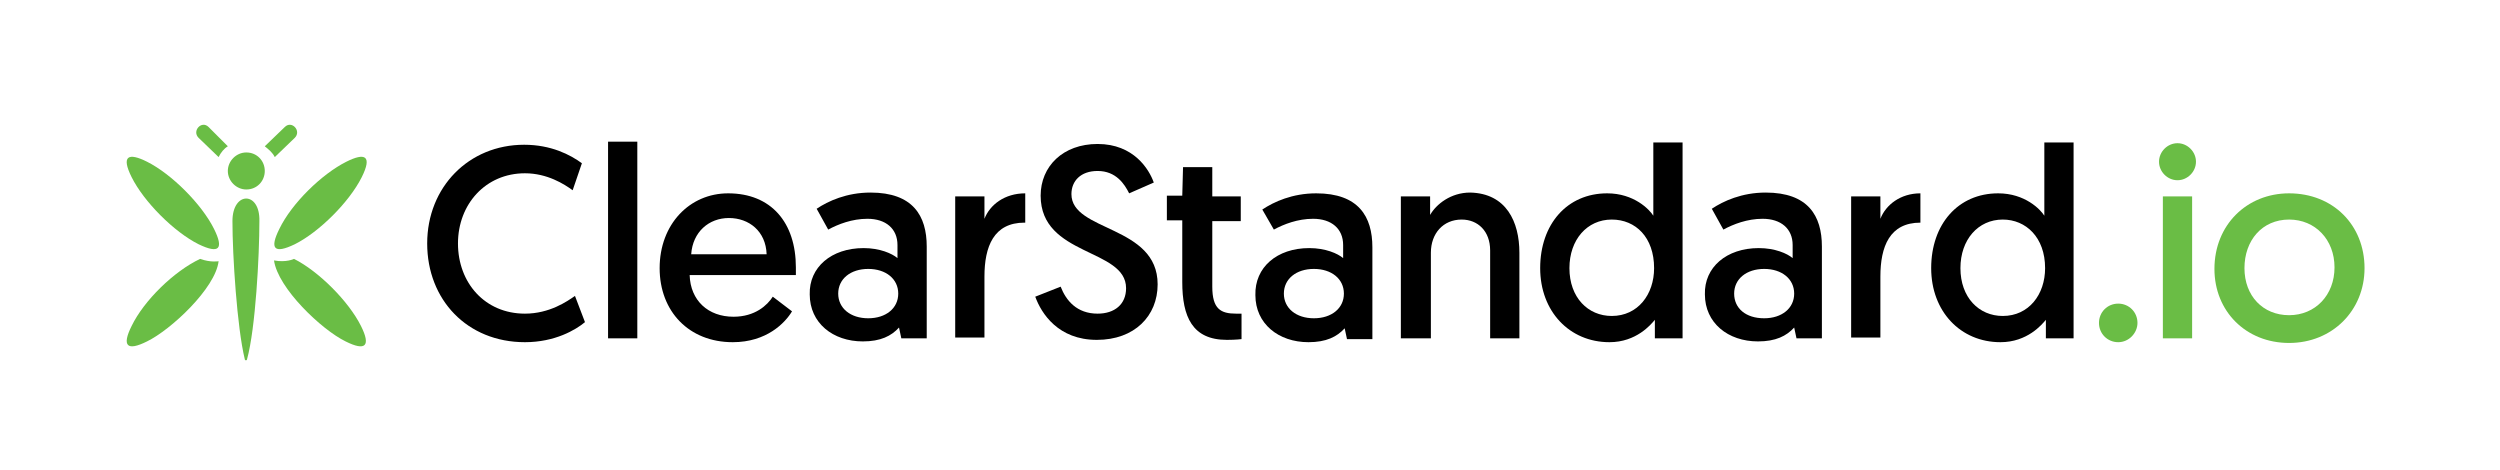
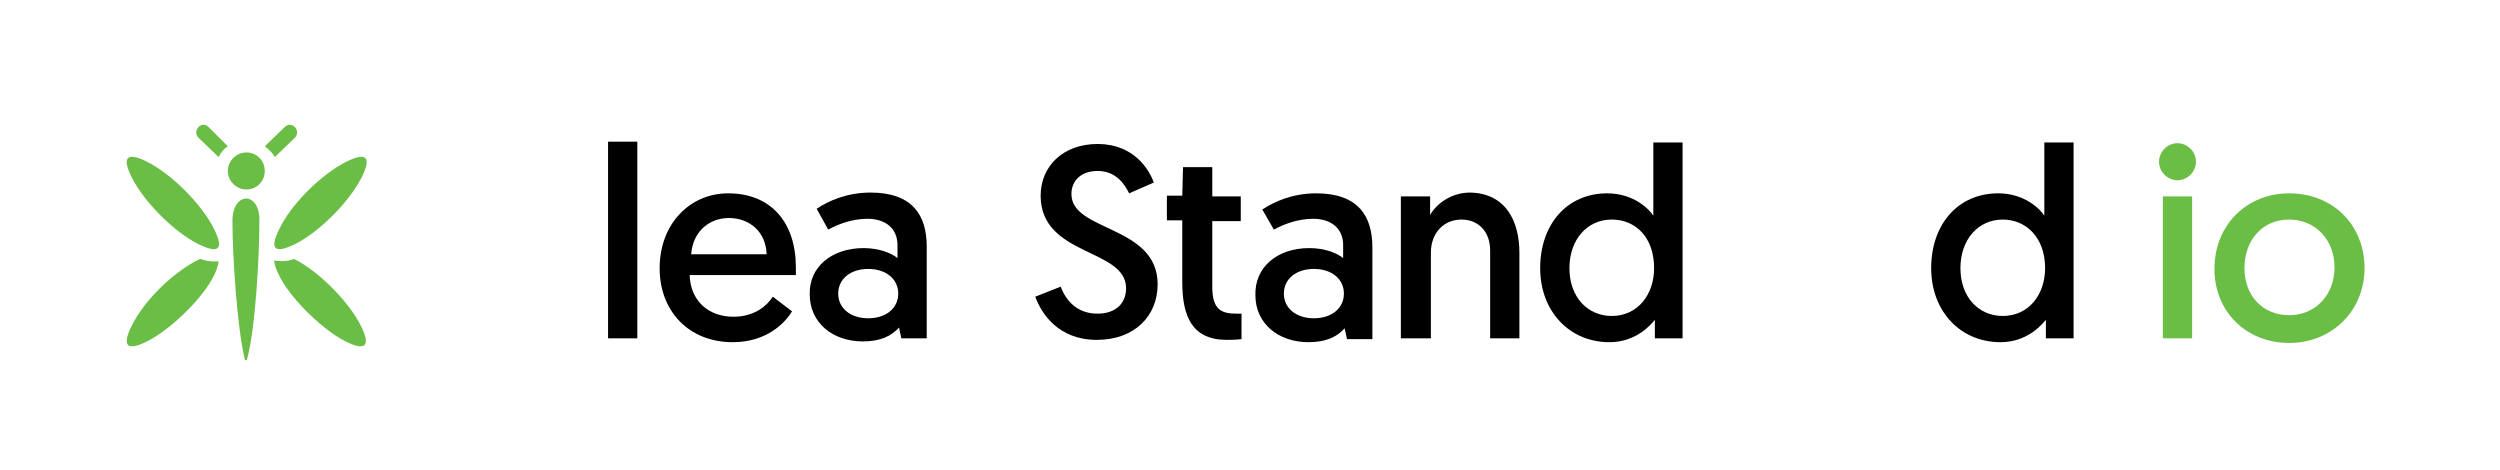
<svg xmlns="http://www.w3.org/2000/svg" width="346" height="65" xml:space="preserve" overflow="hidden">
  <g transform="translate(-20 -40)">
    <g>
      <g>
        <g>
          <g>
-             <path d="M80.961 43.25C79.682 44.315 76.806 46.02 72.651 46.02 64.662 46.02 59.123 40.161 59.123 32.384 59.123 24.608 64.875 18.749 72.545 18.749 76.273 18.749 78.937 20.134 80.534 21.305L79.256 25.034C78.084 24.182 75.741 22.69 72.651 22.69 67.219 22.69 63.384 26.951 63.384 32.384 63.384 37.817 67.112 42.078 72.651 42.078 76.06 42.078 78.51 40.374 79.576 39.628L80.961 43.25Z" fill="#000000" fill-rule="nonzero" fill-opacity="1" transform="matrix(1 0 0 1.002 20 41.247)" />
            <path d="M84.156 18.323 88.204 18.323 88.204 45.487 84.156 45.487 84.156 18.323Z" fill="#000000" fill-rule="nonzero" fill-opacity="1" transform="matrix(1 0 0 1.002 20 41.247)" />
            <path d="M100.775 25.46C106.74 25.46 110.149 29.508 110.149 35.687 110.149 36.006 110.149 36.326 110.149 36.752L95.448 36.752C95.555 40.267 98.005 42.504 101.52 42.504 104.503 42.504 106.208 40.906 106.953 39.735L109.616 41.759C108.658 43.356 106.101 46.02 101.414 46.02 95.342 46.02 91.294 41.759 91.294 35.793 91.294 29.721 95.448 25.46 100.775 25.46ZM106.101 33.876C105.994 30.68 103.651 28.869 100.881 28.869 98.112 28.869 95.874 30.786 95.661 33.876L106.101 33.876Z" fill="#000000" fill-rule="nonzero" fill-opacity="1" transform="matrix(1 0 0 1.002 20 41.247)" />
            <path d="M119.523 33.023C121.76 33.023 123.465 33.769 124.211 34.408L124.211 32.597C124.211 30.36 122.613 28.975 120.056 28.975 117.925 28.975 116.008 29.721 114.623 30.467L113.025 27.59C114.623 26.525 117.18 25.353 120.482 25.353 126.341 25.353 128.259 28.549 128.259 32.81L128.259 45.487 124.743 45.487 124.424 43.996C123.358 45.167 121.867 45.913 119.417 45.913 115.262 45.913 112.066 43.356 112.066 39.415 111.96 35.687 115.049 33.023 119.523 33.023ZM120.163 42.717C122.613 42.717 124.317 41.333 124.317 39.309 124.317 37.285 122.613 35.9 120.163 35.9 117.712 35.9 116.008 37.285 116.008 39.309 116.008 41.333 117.712 42.717 120.163 42.717Z" fill="#000000" fill-rule="nonzero" fill-opacity="1" transform="matrix(1 0 0 1.002 20 41.247)" />
-             <path d="M141.788 29.508C137.526 29.508 136.248 32.81 136.248 36.965L136.248 45.38 132.2 45.38 132.2 25.886 136.248 25.886 136.248 28.975C136.994 27.058 139.018 25.46 141.894 25.46L141.894 29.508 141.788 29.508Z" fill="#000000" fill-rule="nonzero" fill-opacity="1" transform="matrix(1 0 0 1.002 20 41.247)" />
            <path d="M146.794 38.35C147.54 40.267 149.031 42.078 151.908 42.078 154.251 42.078 155.849 40.8 155.849 38.563 155.849 33.023 144.025 34.195 144.025 25.78 144.025 21.732 147.114 18.642 151.908 18.642 156.914 18.642 159.045 22.158 159.684 23.969L156.275 25.46C155.636 24.182 154.464 22.371 151.908 22.371 149.564 22.371 148.286 23.756 148.286 25.567 148.286 30.786 160.217 29.828 160.217 38.03 160.217 42.398 157.021 45.7 151.801 45.7 146.475 45.7 144.131 42.078 143.279 39.735L146.794 38.35Z" fill="#000000" fill-rule="nonzero" fill-opacity="1" transform="matrix(1 0 0 1.002 20 41.247)" />
            <path d="M163.732 21.838 167.78 21.838 167.78 25.886 171.722 25.886 171.722 29.295 167.78 29.295 167.78 38.35C167.78 41.439 168.952 42.078 171.083 42.078 171.402 42.078 171.828 42.078 171.828 42.078L171.828 45.594C171.828 45.594 171.083 45.7 169.804 45.7 165.01 45.7 163.626 42.504 163.626 37.711L163.626 29.188 161.495 29.188 161.495 25.78 163.626 25.78 163.732 21.838Z" fill="#000000" fill-rule="nonzero" fill-opacity="1" transform="matrix(1 0 0 1.002 20 41.247)" />
            <path d="M181.203 33.023C183.44 33.023 185.144 33.769 185.89 34.408L185.89 32.597C185.89 30.36 184.292 28.975 181.735 28.975 179.605 28.975 177.687 29.721 176.302 30.467L174.704 27.697C176.302 26.632 178.859 25.46 182.161 25.46 188.02 25.46 189.938 28.656 189.938 32.917L189.938 45.594 186.422 45.594 186.103 44.102C185.038 45.274 183.546 46.02 181.096 46.02 176.941 46.02 173.746 43.463 173.746 39.522 173.639 35.687 176.728 33.023 181.203 33.023ZM181.842 42.717C184.292 42.717 185.996 41.333 185.996 39.309 185.996 37.285 184.292 35.9 181.842 35.9 179.392 35.9 177.687 37.285 177.687 39.309 177.687 41.333 179.392 42.717 181.842 42.717Z" fill="#000000" fill-rule="nonzero" fill-opacity="1" transform="matrix(1 0 0 1.002 20 41.247)" />
            <path d="M210.284 33.663 210.284 45.487 206.236 45.487 206.236 33.343C206.236 30.68 204.532 29.082 202.295 29.082 199.738 29.082 198.034 30.999 198.034 33.663L198.034 45.487 193.879 45.487 193.879 25.886 197.927 25.886 197.927 28.443C198.78 26.951 200.804 25.353 203.467 25.353 208.474 25.46 210.284 29.401 210.284 33.663Z" fill="#000000" fill-rule="nonzero" fill-opacity="1" transform="matrix(1 0 0 1.002 20 41.247)" />
            <path d="M232.868 45.487 229.033 45.487 229.033 42.93C228.501 43.57 226.477 46.02 222.748 46.02 217.209 46.02 213.161 41.759 213.161 35.793 213.161 29.721 216.889 25.46 222.429 25.46 226.157 25.46 228.288 27.697 228.82 28.549L228.82 18.429 232.868 18.429 232.868 45.487ZM223.068 29.082C219.659 29.082 217.209 31.852 217.209 35.793 217.209 39.841 219.765 42.398 223.068 42.398 226.69 42.398 228.927 39.415 228.927 35.793 228.927 31.532 226.37 29.082 223.068 29.082Z" fill="#000000" fill-rule="nonzero" fill-opacity="1" transform="matrix(1 0 0 1.002 20 41.247)" />
-             <path d="M243.414 33.023C245.651 33.023 247.356 33.769 248.102 34.408L248.102 32.597C248.102 30.36 246.504 28.975 243.947 28.975 241.816 28.975 239.899 29.721 238.514 30.467L236.916 27.59C238.514 26.525 241.071 25.353 244.373 25.353 250.232 25.353 252.15 28.549 252.15 32.81L252.15 45.487 248.634 45.487 248.315 43.996C247.249 45.167 245.758 45.913 243.308 45.913 239.153 45.913 235.958 43.356 235.958 39.415 235.851 35.687 238.94 33.023 243.414 33.023ZM244.16 42.717C246.61 42.717 248.315 41.333 248.315 39.309 248.315 37.285 246.61 35.9 244.16 35.9 241.71 35.9 240.006 37.285 240.006 39.309 240.006 41.333 241.603 42.717 244.16 42.717Z" fill="#000000" fill-rule="nonzero" fill-opacity="1" transform="matrix(1 0 0 1.002 20 41.247)" />
-             <path d="M265.785 29.508C261.524 29.508 260.246 32.81 260.246 36.965L260.246 45.38 256.198 45.38 256.198 25.886 260.246 25.886 260.246 28.975C260.991 27.058 263.015 25.46 265.785 25.46L265.785 29.508Z" fill="#000000" fill-rule="nonzero" fill-opacity="1" transform="matrix(1 0 0 1.002 20 41.247)" />
            <path d="M286.984 45.487 283.149 45.487 283.149 42.93C282.616 43.57 280.592 46.02 276.864 46.02 271.324 46.02 267.276 41.759 267.276 35.793 267.276 29.721 271.005 25.46 276.544 25.46 280.273 25.46 282.403 27.697 282.936 28.549L282.936 18.429 286.984 18.429 286.984 45.487ZM277.184 29.082C273.775 29.082 271.324 31.852 271.324 35.793 271.324 39.841 273.881 42.398 277.184 42.398 280.805 42.398 283.042 39.415 283.042 35.793 283.042 31.532 280.379 29.082 277.184 29.082Z" fill="#000000" fill-rule="nonzero" fill-opacity="1" transform="matrix(1 0 0 1.002 20 41.247)" />
-             <path d="M293.163 40.693C294.654 40.693 295.826 41.865 295.826 43.356 295.826 44.741 294.654 46.02 293.163 46.02 291.671 46.02 290.499 44.848 290.499 43.356 290.499 41.865 291.671 40.693 293.163 40.693Z" fill="#6ABD45" fill-rule="nonzero" fill-opacity="1" transform="matrix(1 0 0 1.002 20 41.247)" />
            <path d="M301.365 18.536C302.75 18.536 303.922 19.707 303.922 21.092 303.922 22.477 302.75 23.649 301.365 23.649 299.98 23.649 298.809 22.477 298.809 21.092 298.809 19.707 299.98 18.536 301.365 18.536ZM299.341 25.886 303.389 25.886 303.389 45.487 299.341 45.487 299.341 25.886Z" fill="#6ABD45" fill-rule="nonzero" fill-opacity="1" transform="matrix(1 0 0 1.002 20 41.247)" />
            <path d="M316.812 25.46C322.884 25.46 327.251 29.828 327.251 35.793 327.251 41.652 322.777 46.126 316.812 46.126 310.846 46.126 306.478 41.759 306.478 35.9 306.478 29.828 310.953 25.46 316.812 25.46ZM316.812 42.291C320.433 42.291 323.097 39.522 323.097 35.687 323.097 31.852 320.433 29.082 316.812 29.082 313.083 29.082 310.633 31.958 310.633 35.793 310.633 39.628 313.19 42.291 316.812 42.291Z" fill="#6ABD45" fill-rule="nonzero" fill-opacity="1" transform="matrix(1 0 0 1.002 20 41.247)" />
            <path d="M20.347 21.092C17.79 19.814 16.725 20.24 18.216 23.223 19.921 26.632 24.075 30.786 27.484 32.491 30.36 33.876 30.999 33.13 29.614 30.36 27.91 26.951 23.756 22.797 20.347 21.092Z" fill="#6ABD45" fill-rule="evenodd" fill-opacity="1" transform="matrix(1 0 0 1.002 20 41.247)" />
            <path d="M27.697 34.515C24.075 36.219 19.921 40.267 18.216 43.783 16.831 46.552 17.577 47.298 20.347 45.913 23.649 44.315 29.828 38.563 30.254 34.834 30.254 34.834 29.188 35.047 27.697 34.515L27.697 34.515Z" fill="#6ABD45" fill-rule="evenodd" fill-opacity="1" transform="matrix(1 0 0 1.002 20 41.247)" />
            <path d="M37.924 34.728C38.456 38.563 44.528 44.315 47.831 45.913 50.6 47.298 51.346 46.552 49.961 43.783 48.257 40.374 44.102 36.219 40.693 34.515 40.693 34.515 39.628 35.047 37.924 34.728L37.924 34.728Z" fill="#6ABD45" fill-rule="evenodd" fill-opacity="1" transform="matrix(1 0 0 1.002 20 41.247)" />
            <path d="M40.8 32.491C44.209 30.786 48.363 26.632 50.068 23.223 51.559 20.24 50.494 19.814 47.937 21.092 44.528 22.797 40.374 26.845 38.669 30.36 37.285 33.13 37.924 33.876 40.8 32.491Z" fill="#6ABD45" fill-rule="evenodd" fill-opacity="1" transform="matrix(1 0 0 1.002 20 41.247)" />
            <path d="M34.089 19.814C32.704 19.814 31.532 20.986 31.532 22.371 31.532 23.756 32.704 24.927 34.089 24.927 35.58 24.927 36.645 23.756 36.645 22.371 36.645 20.986 35.58 19.814 34.089 19.814Z" fill="#6ABD45" fill-rule="evenodd" fill-opacity="1" transform="matrix(1 0 0 1.002 20 41.247)" />
            <path d="M40.8 17.79C41.759 16.831 40.374 15.34 39.415 16.299L36.645 18.962C37.178 19.388 37.711 19.814 38.03 20.453L40.8 17.79Z" fill="#6ABD45" fill-rule="evenodd" fill-opacity="1" transform="matrix(1 0 0 1.002 20 41.247)" />
            <path d="M28.869 16.299C27.91 15.34 26.525 16.831 27.484 17.79L30.254 20.453C30.573 19.814 30.999 19.281 31.532 18.962L28.869 16.299Z" fill="#6ABD45" fill-rule="evenodd" fill-opacity="1" transform="matrix(1 0 0 1.002 20 41.247)" />
            <path d="M32.171 29.295C32.171 34.089 32.81 43.996 33.876 48.363 33.876 48.576 34.195 48.576 34.195 48.363 35.367 44.102 35.9 34.089 35.9 29.295 36.006 25.14 32.171 25.14 32.171 29.295L32.171 29.295Z" fill="#6ABD45" fill-rule="evenodd" fill-opacity="1" transform="matrix(1 0 0 1.002 20 41.247)" />
          </g>
        </g>
      </g>
    </g>
  </g>
</svg>